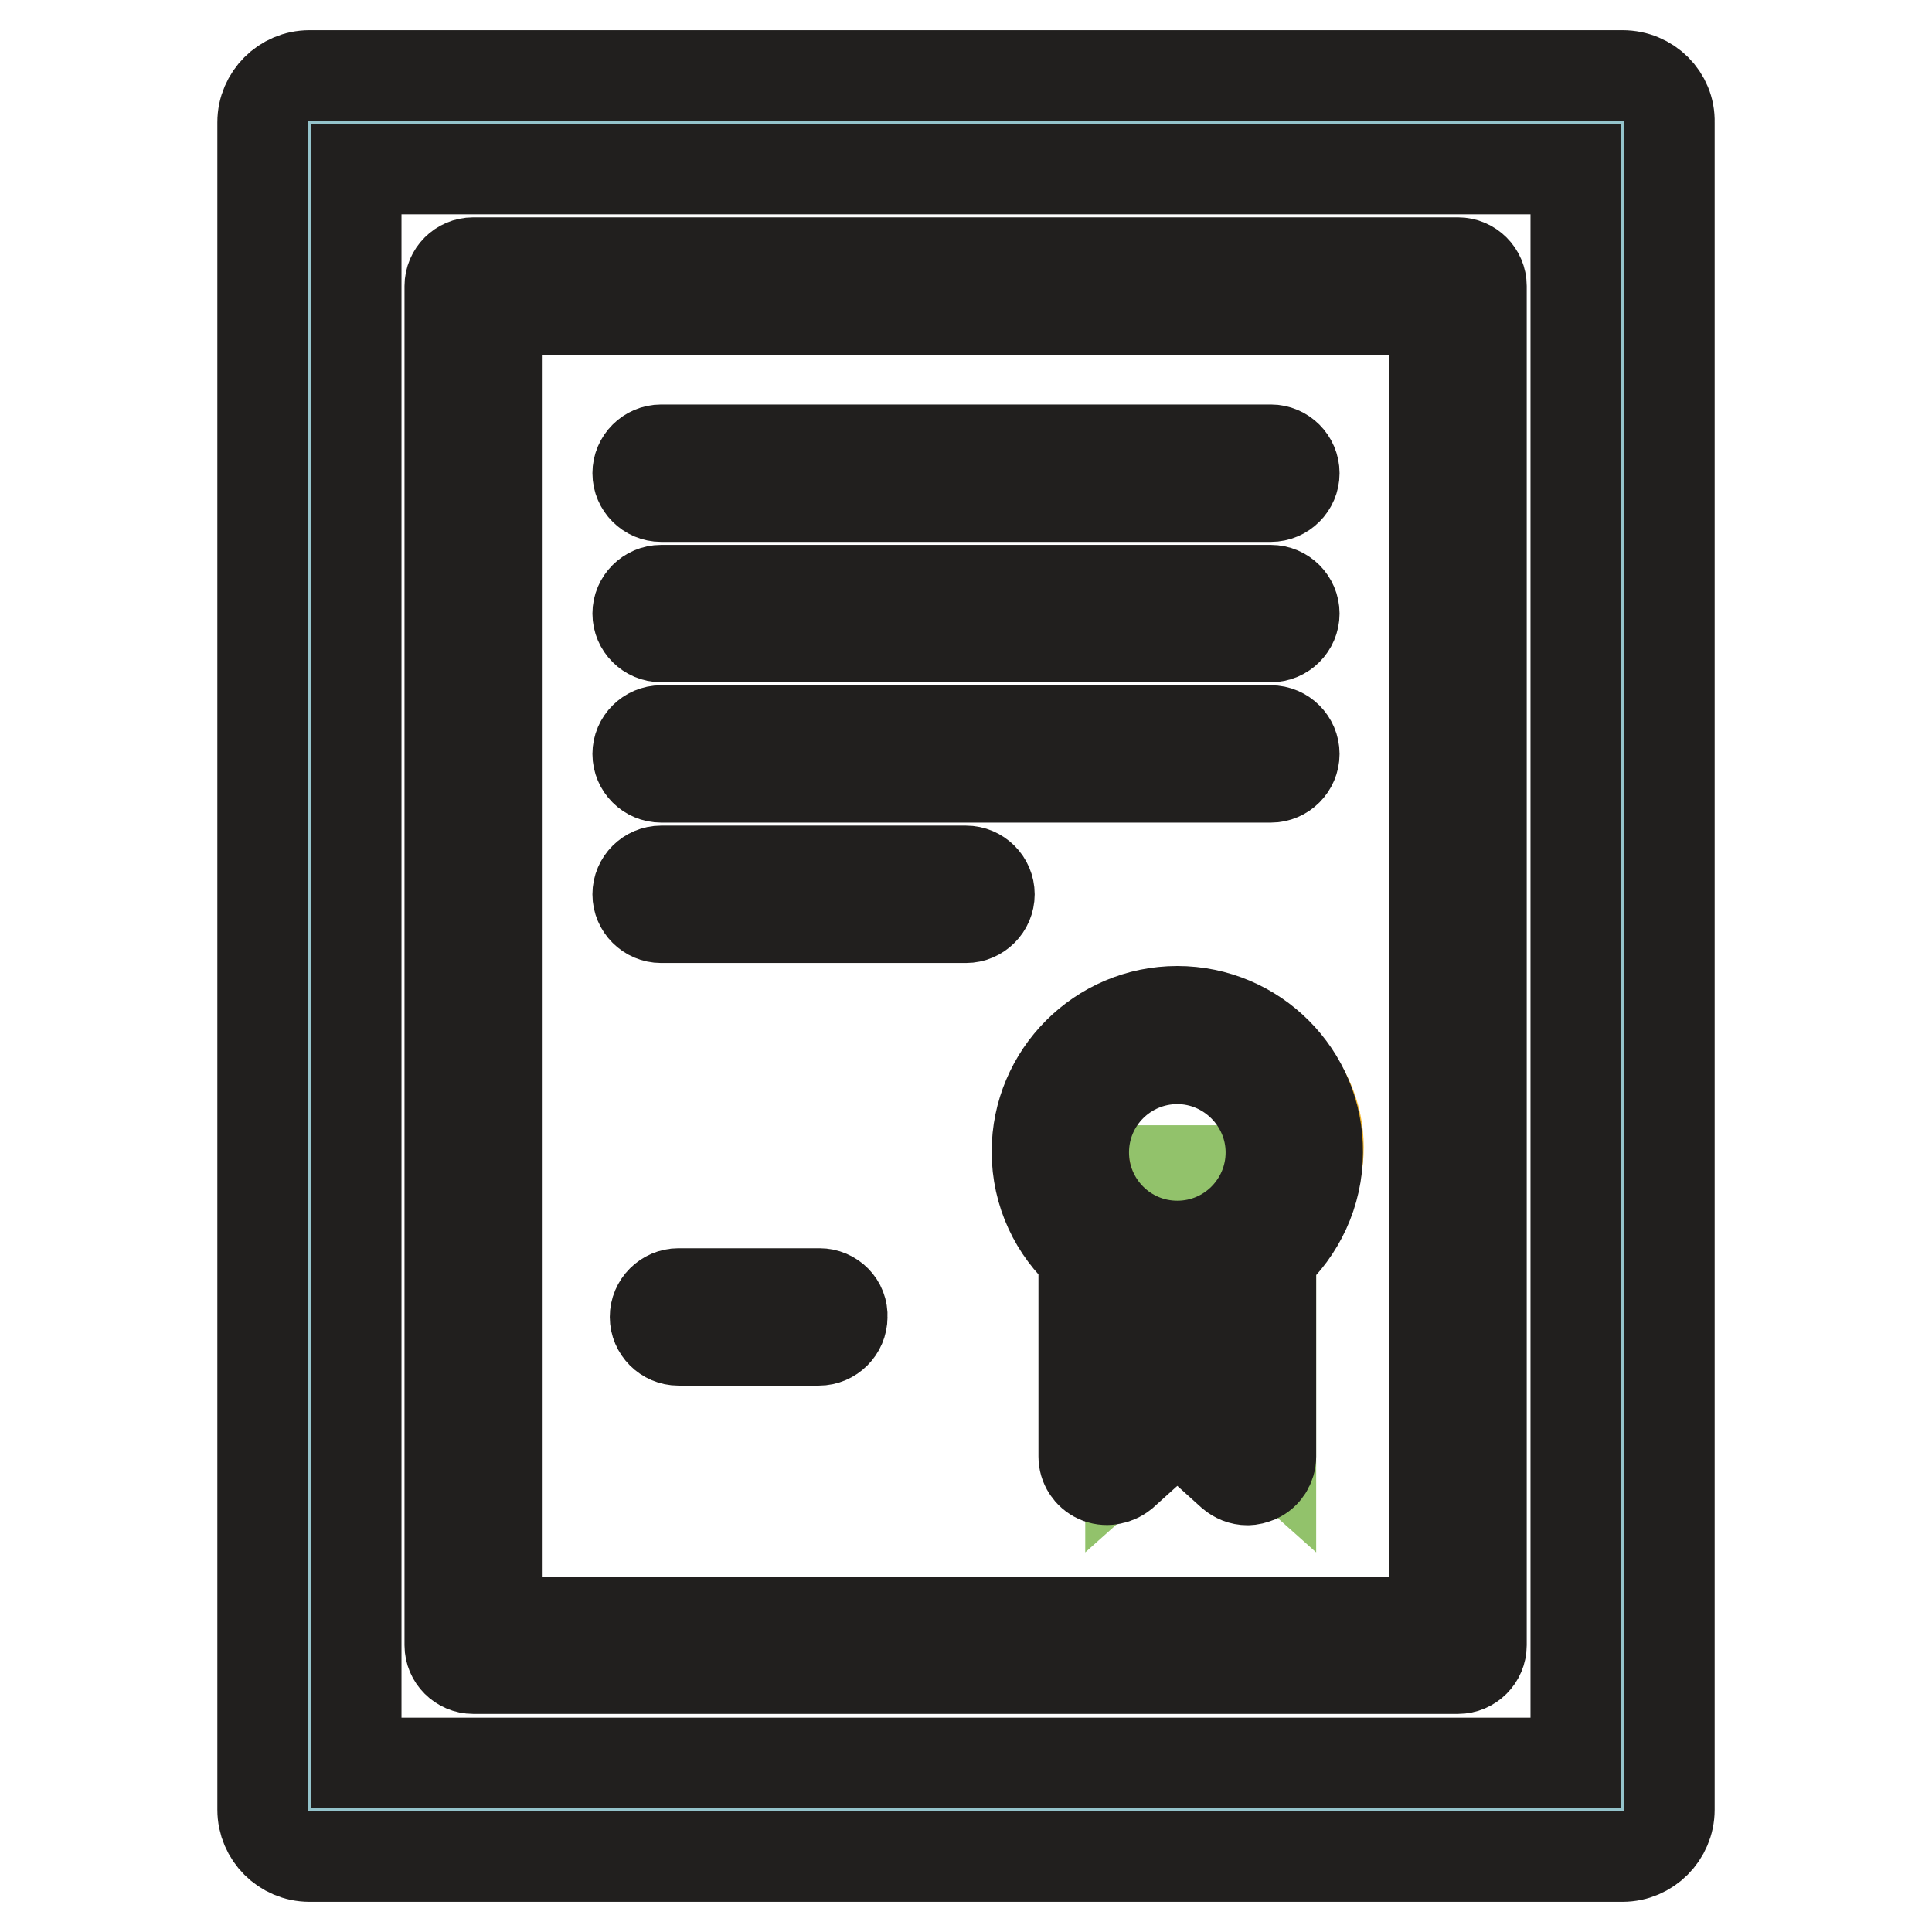
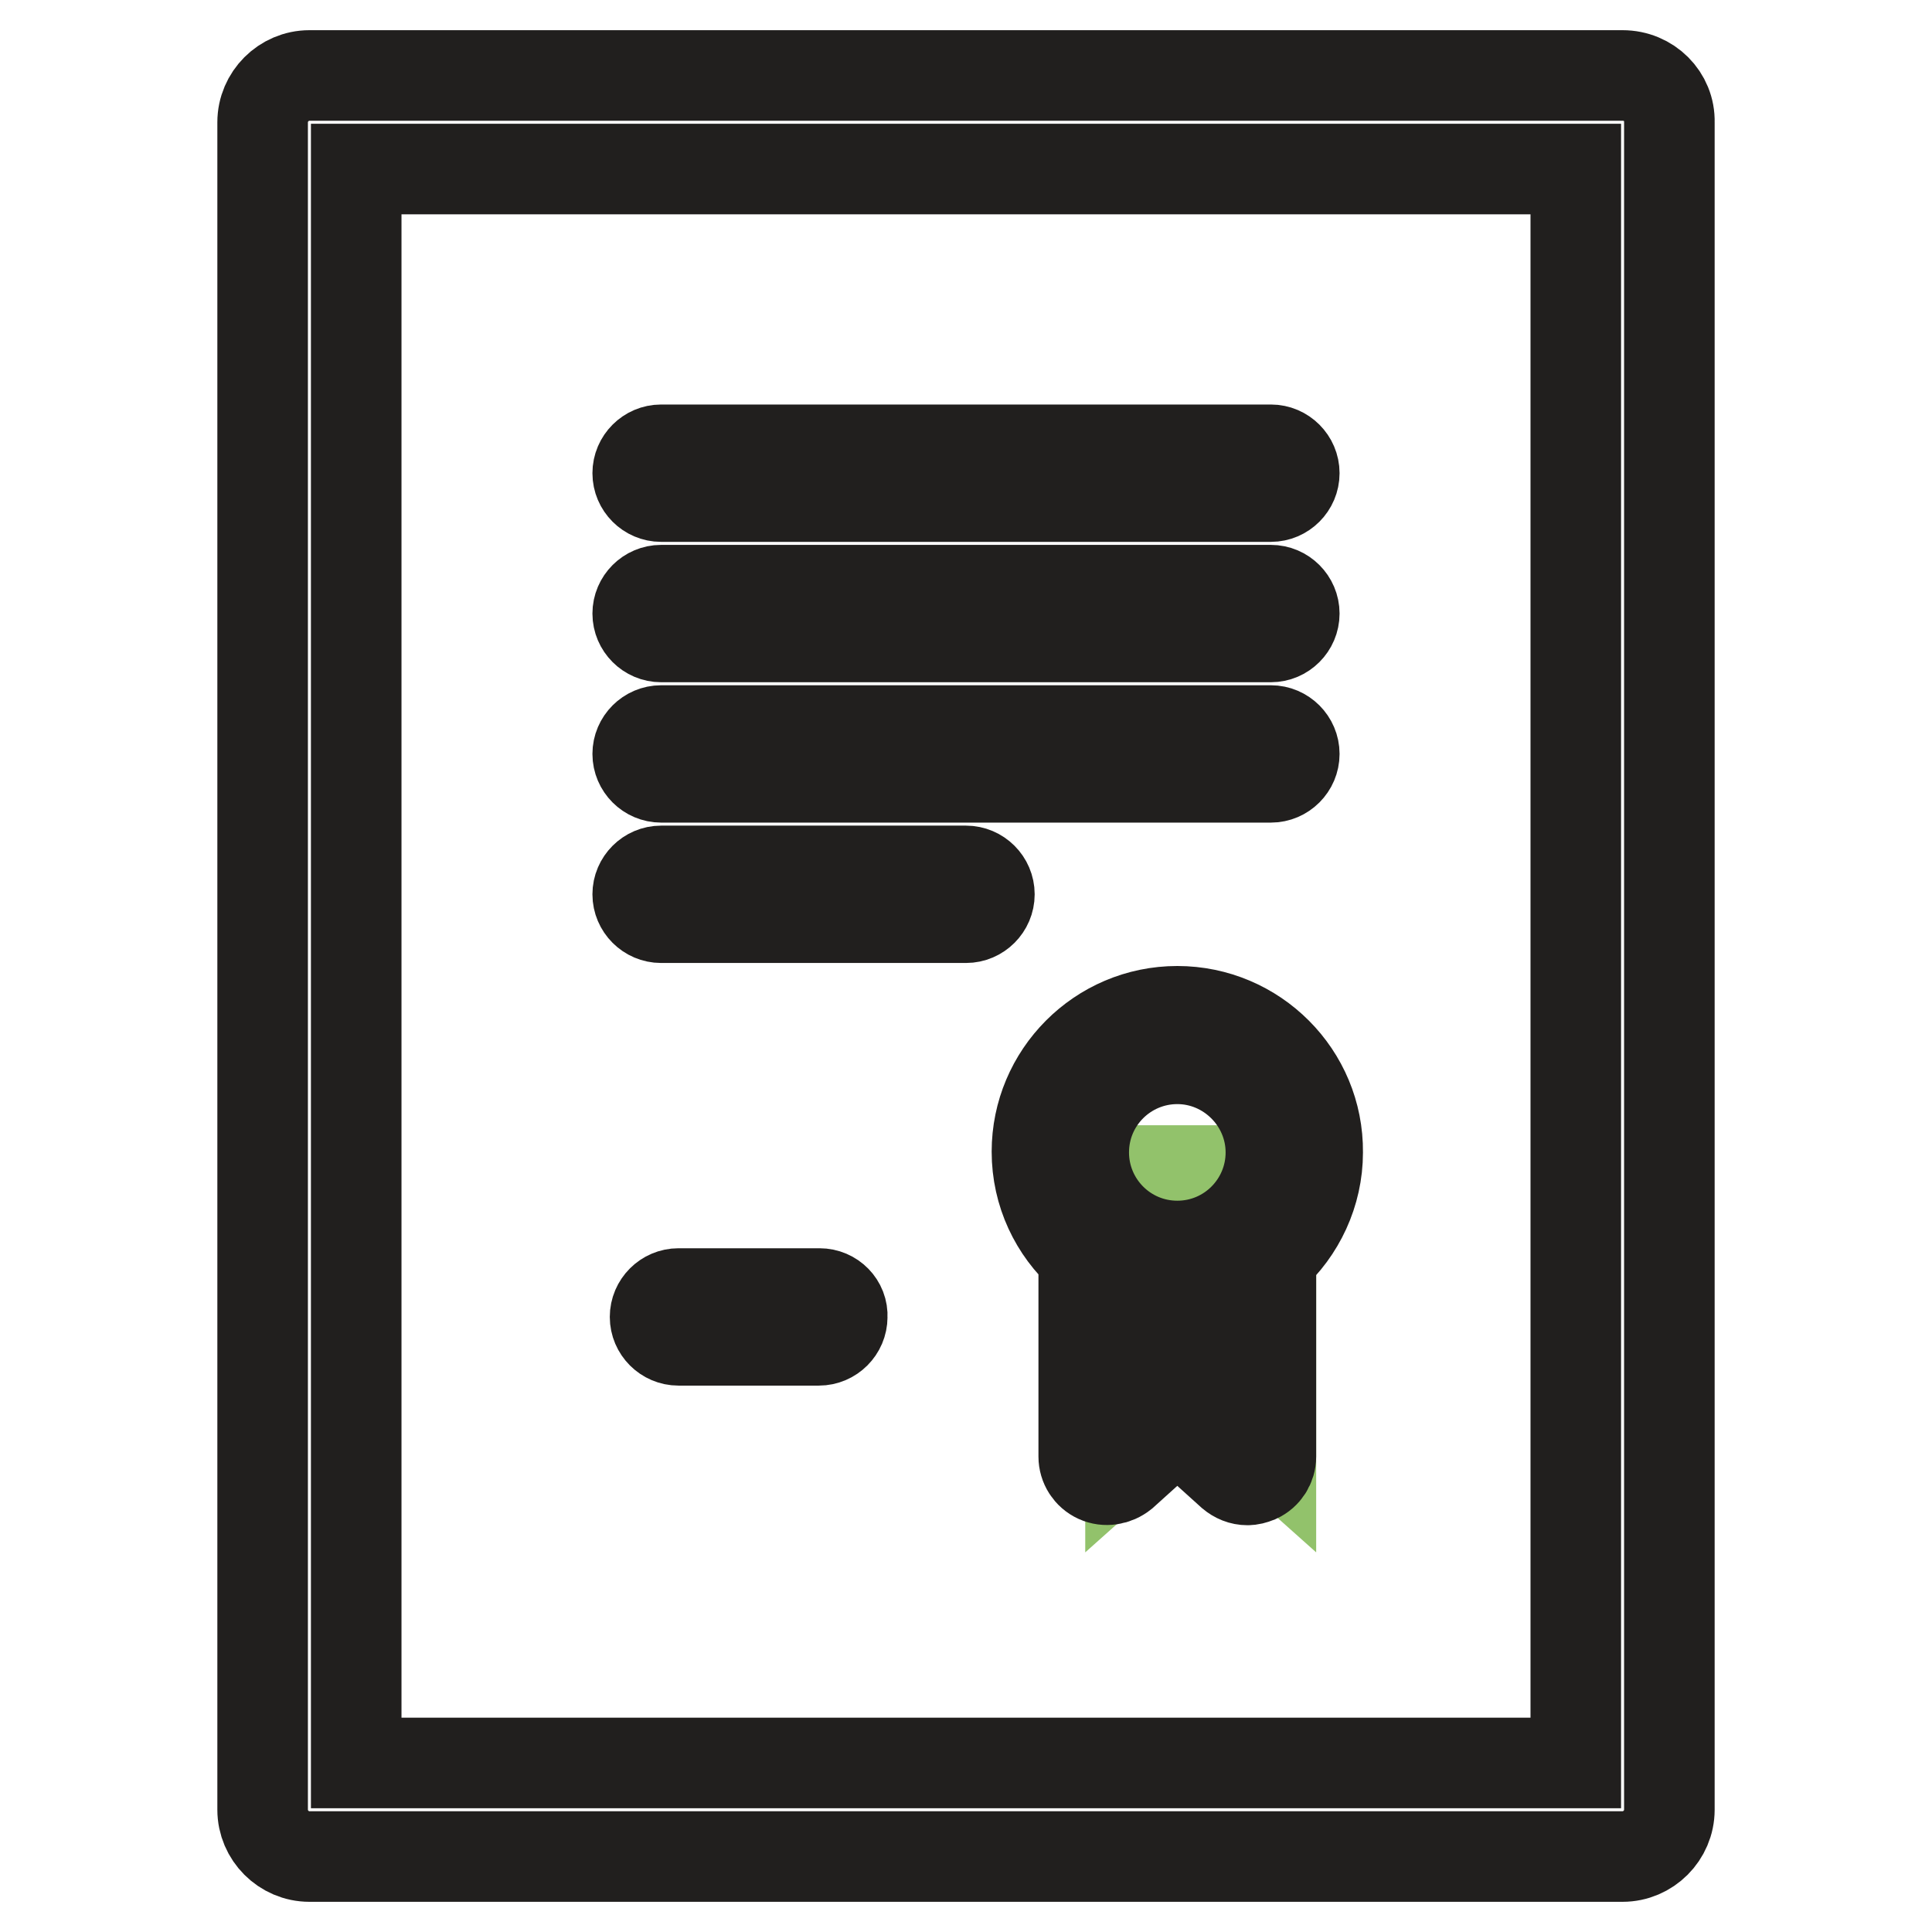
<svg xmlns="http://www.w3.org/2000/svg" version="1.1" x="0px" y="0px" viewBox="0 0 256 256" enable-background="new 0 0 256 256" xml:space="preserve">
  <g>
-     <path stroke-width="12" fill-opacity="0" stroke="#94c3cb" d="M41,16.2H215v223.6H41V16.2z" />
-     <path stroke-width="12" fill-opacity="0" stroke="#cbe6e0" d="M63.3,37.2h129v180.6h-129V37.2z" />
    <path stroke-width="12" fill-opacity="0" stroke="#92c26b" d="M168.4,155.1h-18.6v37.2l9.3-8.3l9.3,8.3V155.1z" />
-     <path stroke-width="12" fill-opacity="0" stroke="#f1b52c" d="M174.7,152c0,8.6-7,15.5-15.6,15.5c-8.6,0-15.6-7-15.6-15.5c0-8.6,7-15.5,15.6-15.5 C167.7,136.5,174.7,143.5,174.7,152z" />
    <path stroke-width="12" fill-opacity="0" stroke="#211f1e" d="M215,10H41c-3.4,0-6.2,2.8-6.2,6.2v223.6c0,3.4,2.8,6.2,6.2,6.2H215c3.4,0,6.2-2.8,6.2-6.2V16.2 C221.3,12.8,218.5,10,215,10z M208.8,233.6H47.2V22.4h161.6V233.6z" />
-     <path stroke-width="12" fill-opacity="0" stroke="#211f1e" d="M62.7,221.1h130.5c1.7,0,3.1-1.4,3.1-3.1V37.9c0-1.7-1.4-3.1-3.1-3.1H62.7c-1.7,0-3.1,1.4-3.1,3.1v180.1 C59.6,219.7,61,221.1,62.7,221.1z M65.8,41h124.3v173.9H65.8V41z" />
    <path stroke-width="12" fill-opacity="0" stroke="#211f1e" d="M108.6,171.4H89.9c-1.7,0-3.1,1.4-3.1,3.1c0,1.7,1.4,3.1,3.1,3.1h18.6c1.7,0,3.1-1.4,3.1-3.1 C111.7,172.8,110.3,171.4,108.6,171.4z M87.6,103h80.8c1.7,0,3.1-1.4,3.1-3.1c0-1.7-1.4-3.1-3.1-3.1H87.6c-1.7,0-3.1,1.4-3.1,3.1 C84.5,101.6,85.9,103,87.6,103z M128,115.4H87.6c-1.7,0-3.1,1.4-3.1,3.1c0,1.7,1.4,3.1,3.1,3.1H128c1.7,0,3.1-1.4,3.1-3.1 C131.1,116.8,129.7,115.4,128,115.4z M87.6,84.4h80.8c1.7,0,3.1-1.4,3.1-3.1c0-1.7-1.4-3.1-3.1-3.1H87.6c-1.7,0-3.1,1.4-3.1,3.1 S85.9,84.4,87.6,84.4z M87.6,65.8h80.8c1.7,0,3.1-1.4,3.1-3.1c0-1.7-1.4-3.1-3.1-3.1H87.6c-1.7,0-3.1,1.4-3.1,3.1 S85.9,65.8,87.6,65.8z M156,134c-10.3,0-18.6,8.4-18.6,18.6c0,5.5,2.4,10.4,6.2,13.8V193c0,1.2,0.7,2.3,1.8,2.8 c1.1,0.5,2.4,0.3,3.4-0.5l7.2-6.5l7.2,6.5c0.6,0.5,1.3,0.8,2.1,0.8c0.4,0,0.8-0.1,1.3-0.3c1.1-0.5,1.8-1.6,1.8-2.8v-26.5 c3.8-3.4,6.2-8.4,6.2-13.8C174.7,142.4,166.3,134,156,134L156,134z M162.2,186l-4.2-3.7c-1.2-1.1-3-1.1-4.2,0l-4.2,3.7v-15.8 c2,0.7,4,1.1,6.2,1.1c2.2,0,4.3-0.4,6.2-1.1L162.2,186L162.2,186z M156,165.1c-6.9,0-12.4-5.6-12.4-12.4c0-6.9,5.6-12.4,12.4-12.4 s12.4,5.6,12.4,12.4C168.4,159.5,162.9,165.1,156,165.1z" />
  </g>
</svg>